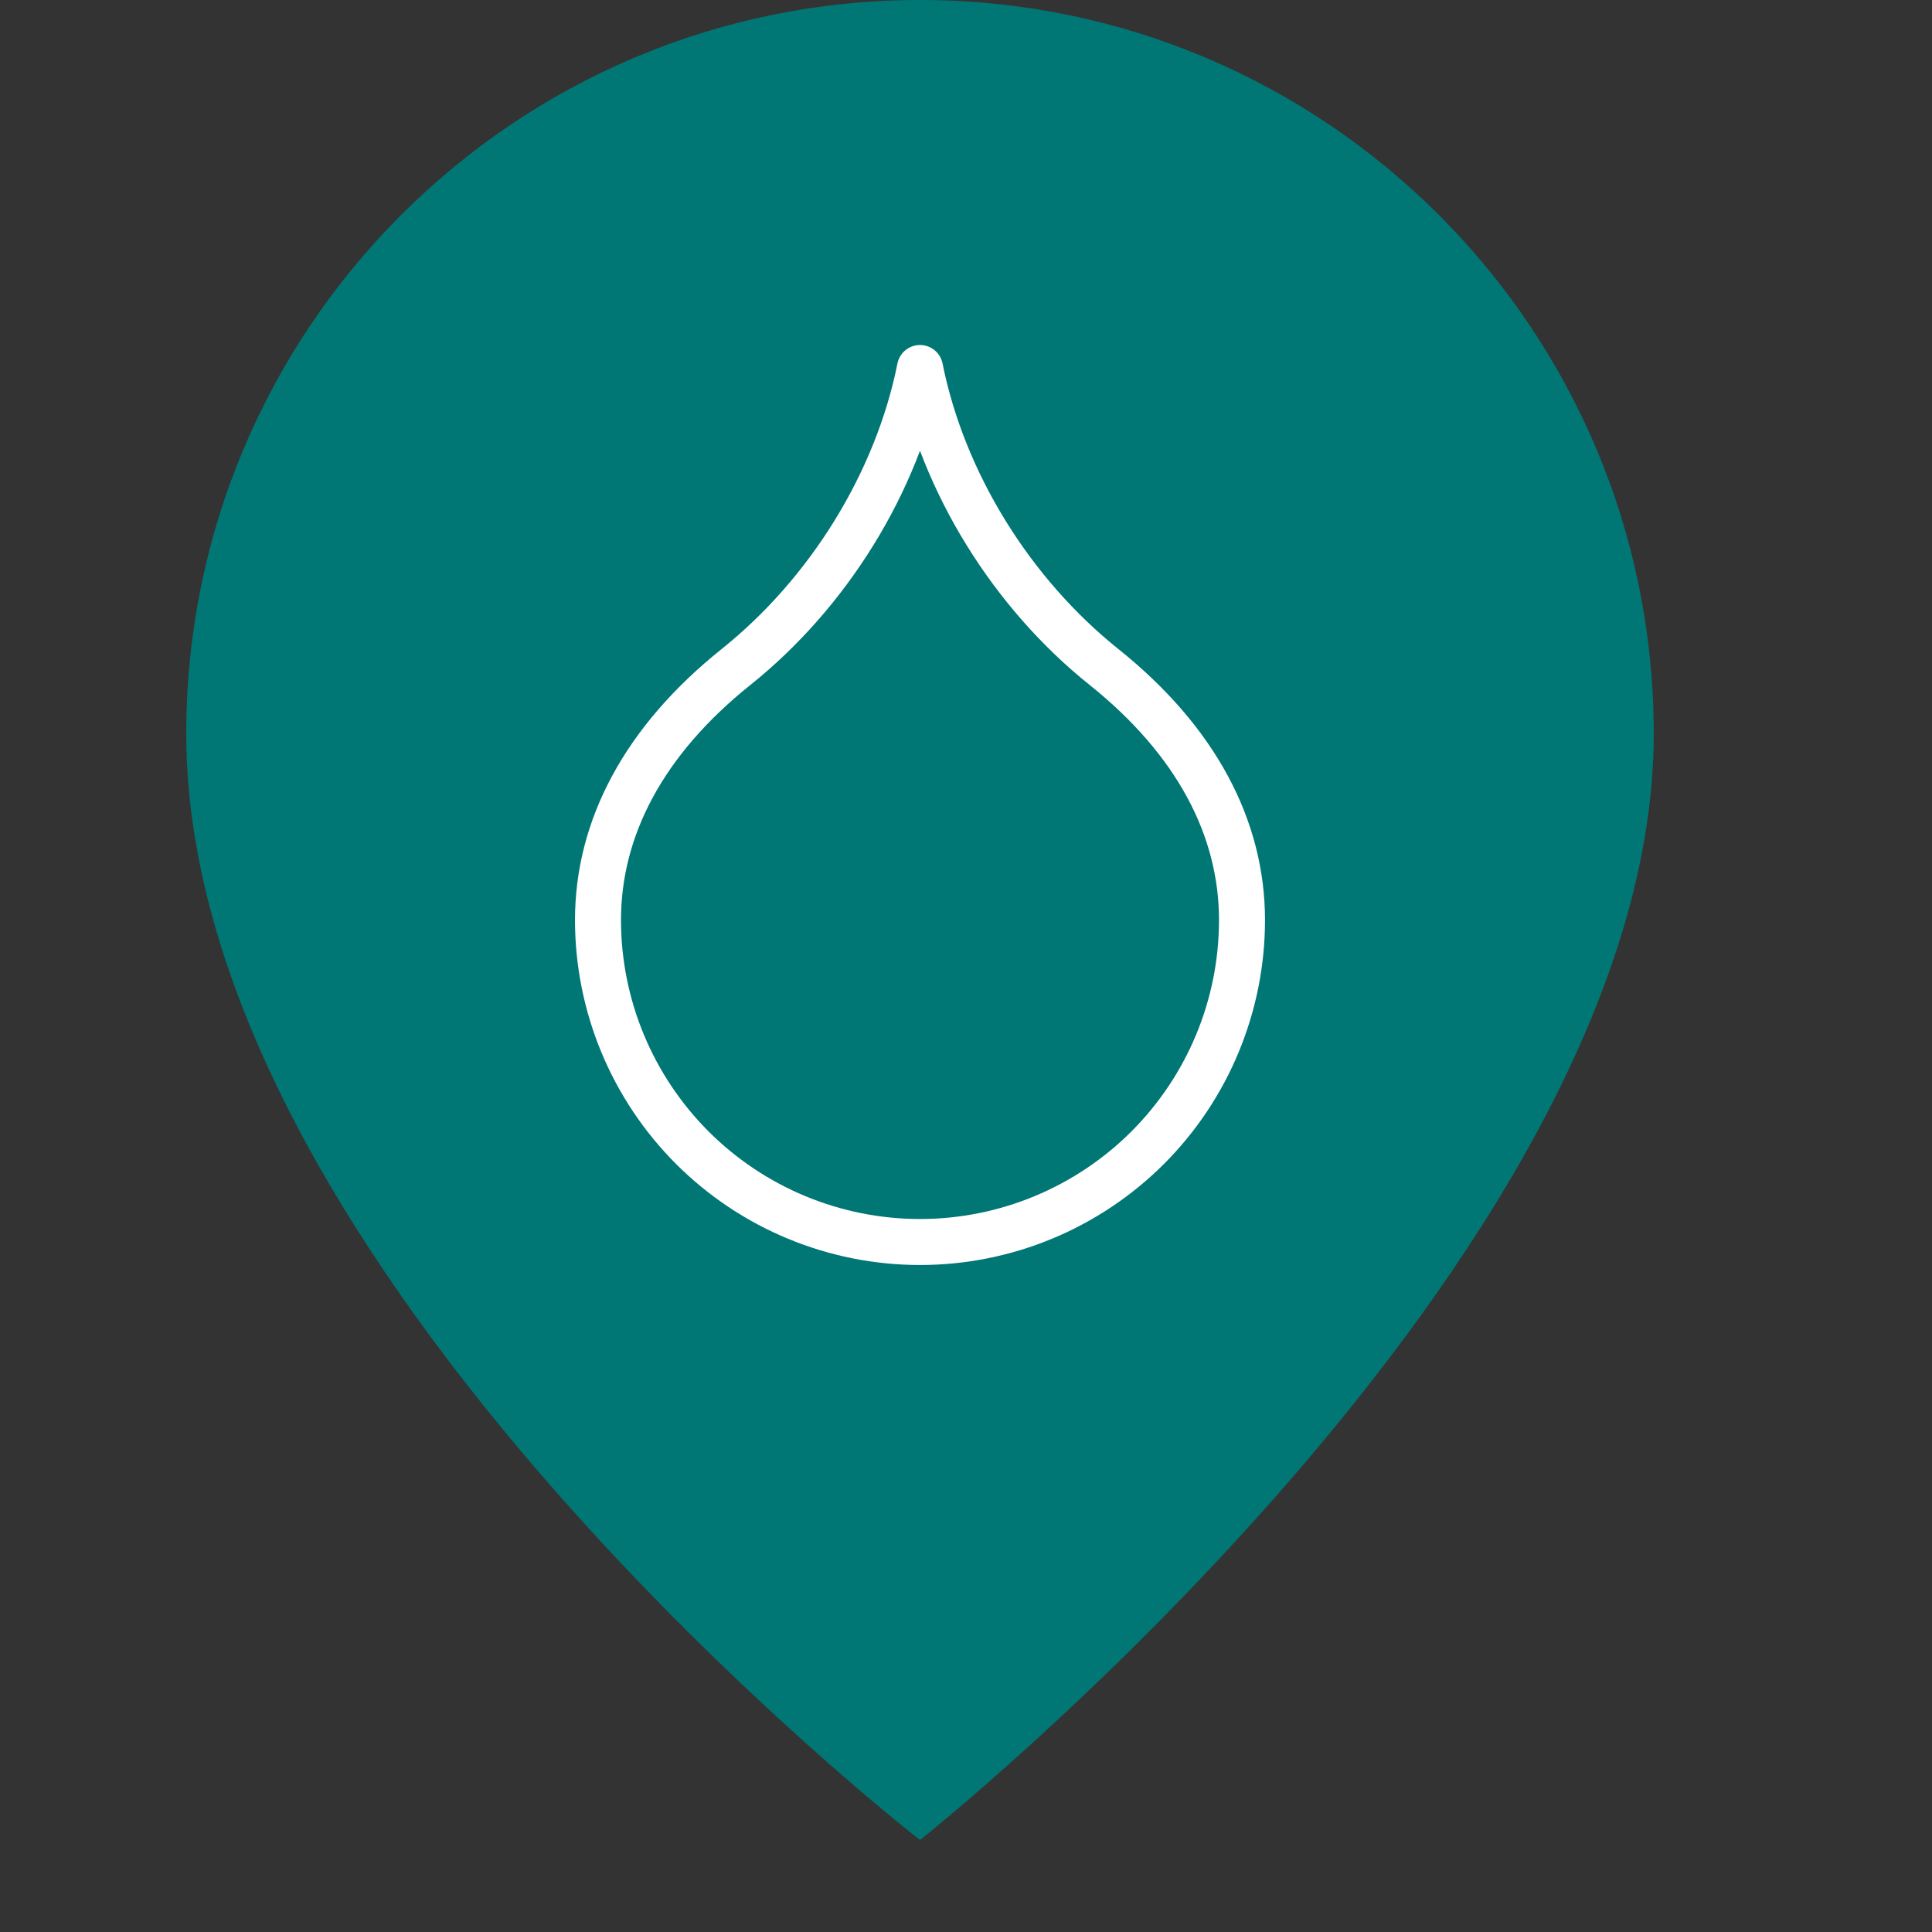
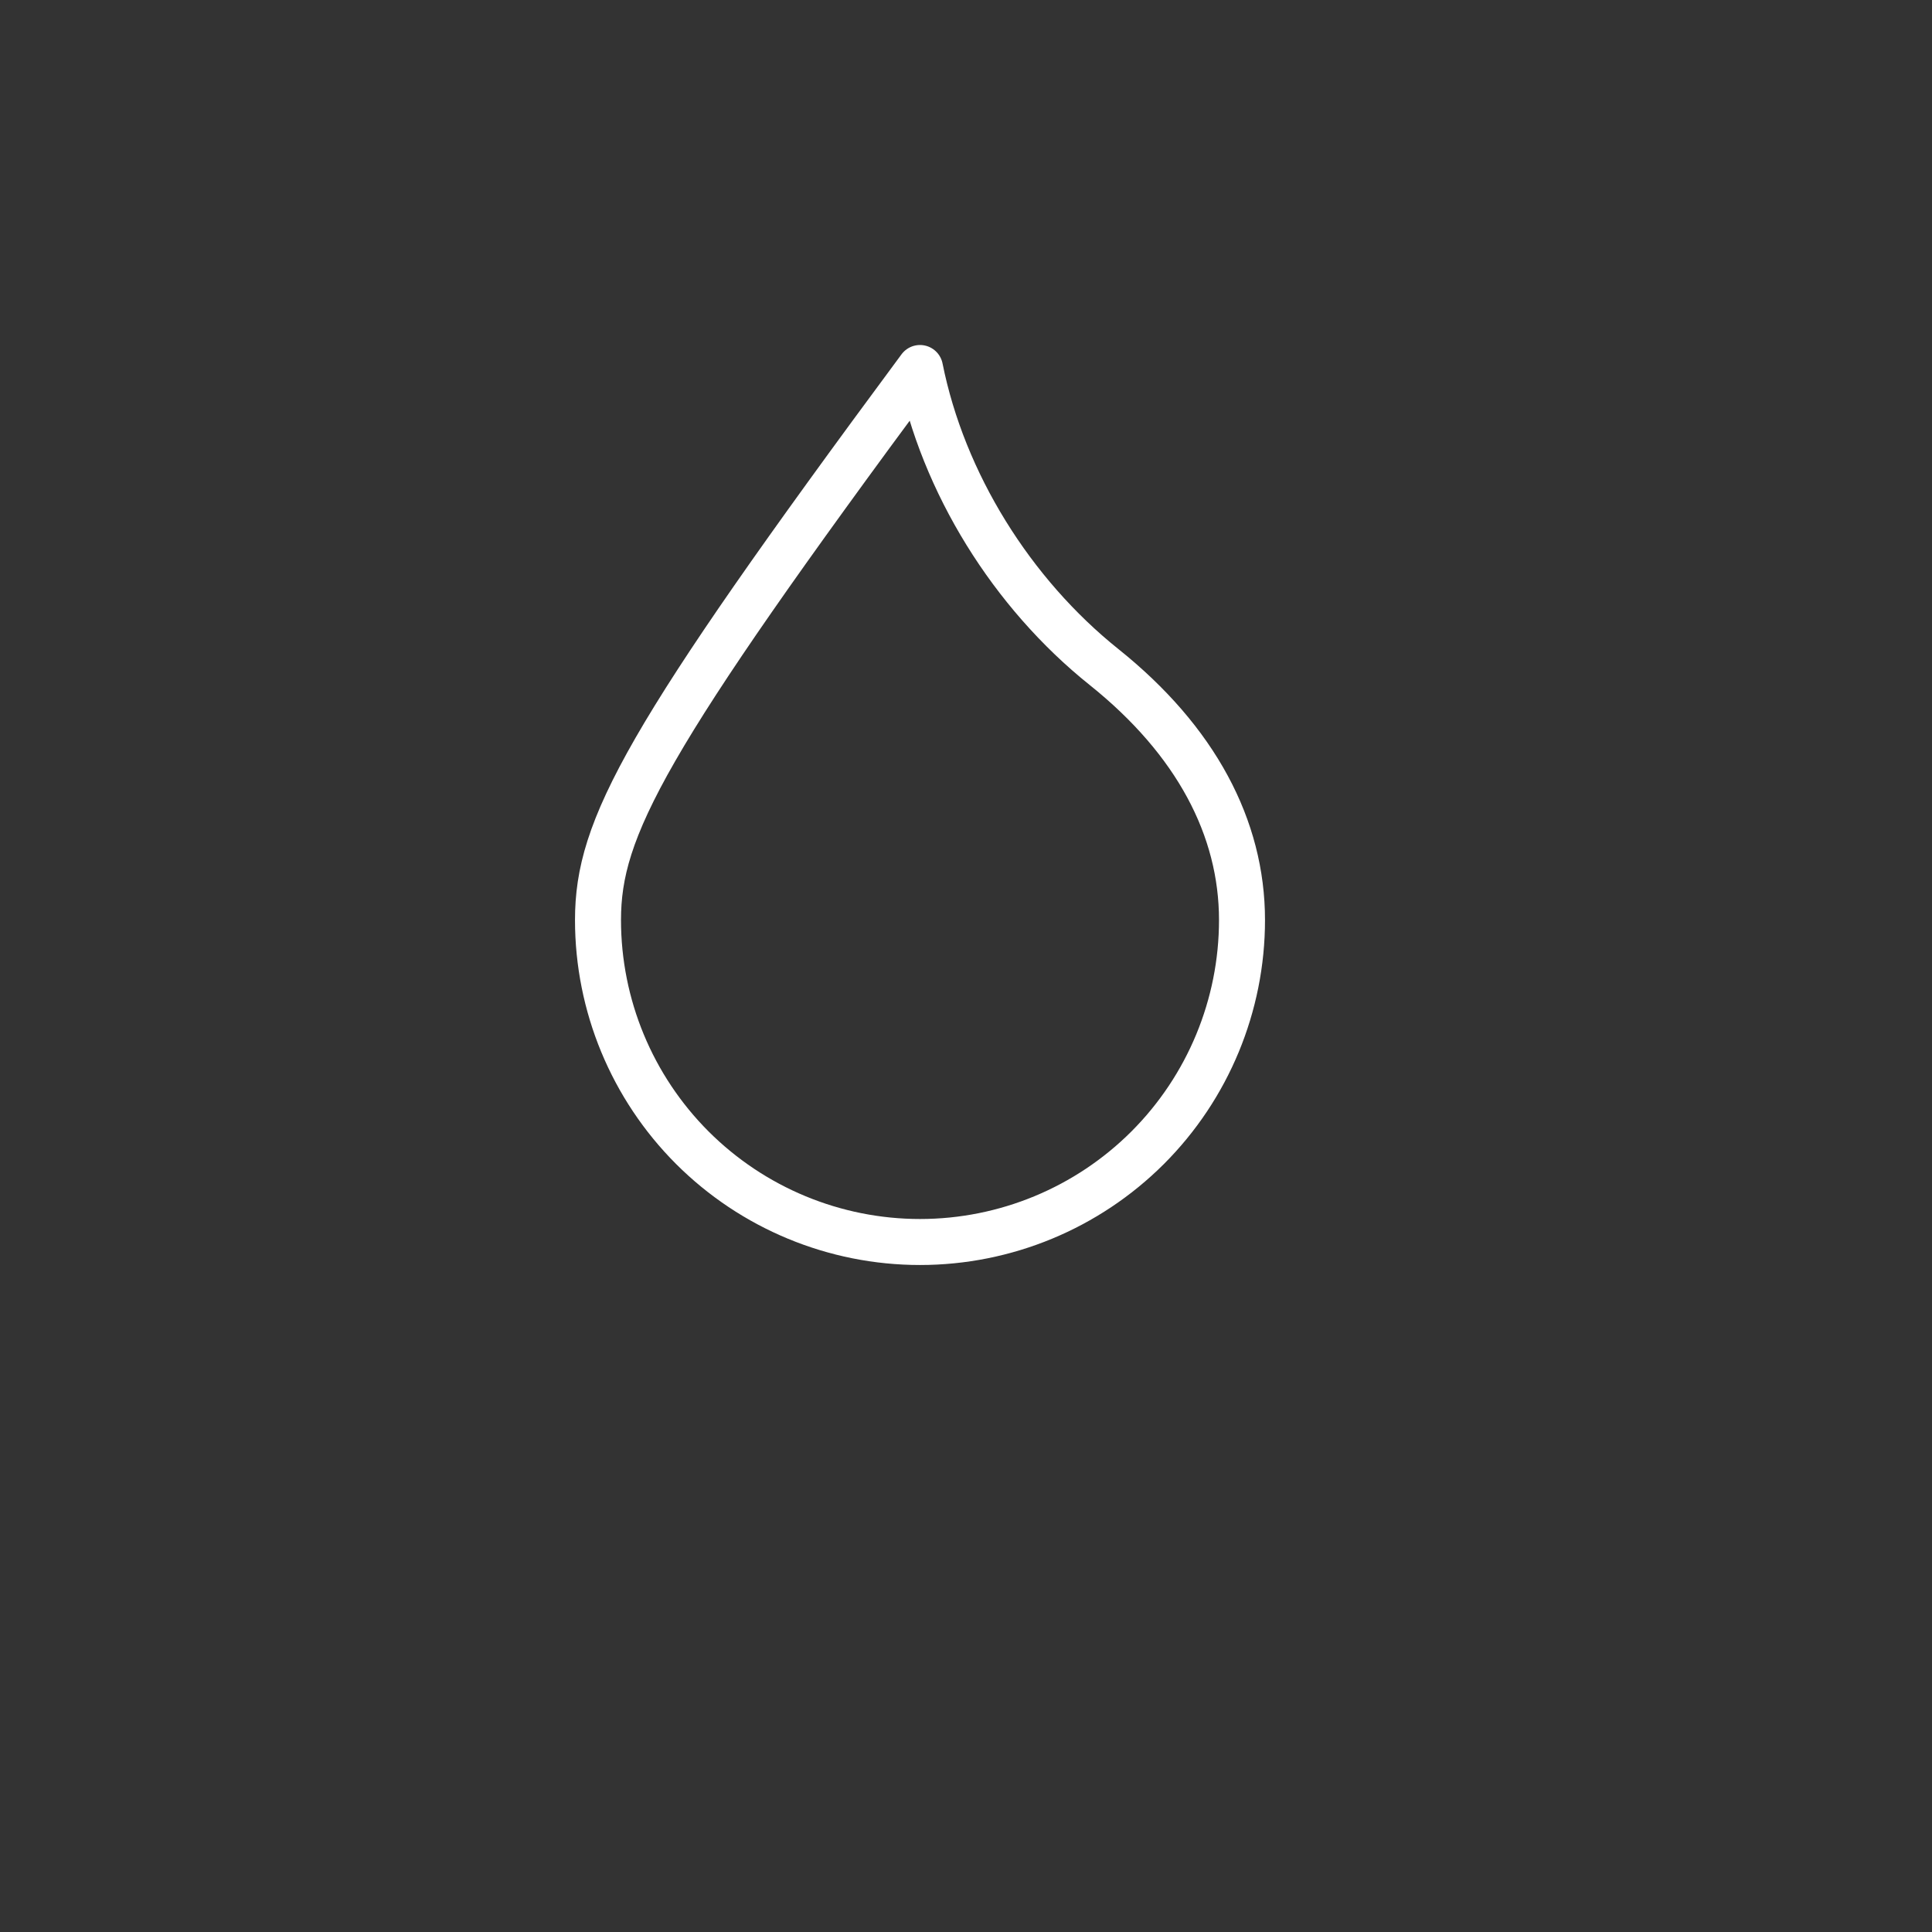
<svg xmlns="http://www.w3.org/2000/svg" width="42" height="42" viewBox="0 0 42 42" fill="none">
  <rect x="0" y="0" width="42" height="42" fill="#333333" stroke="none" />
-   <path d="M35.951 15.951C35.951 27.366 20 40 20 40C20 40 4.049 27.642 4.049 15.951C4.049 7.142 11.19 0 20 0C28.81 0 35.951 7.141 35.951 15.951Z" fill="#007775" />
-   <path d="M20 27C21.857 27 23.637 26.262 24.95 24.95C26.262 23.637 27 21.857 27 20C27 18 26 16.1 24 14.5C22 12.9 20.5 10.5 20 8C19.5 10.5 18 12.9 16 14.5C14 16.1 13 18 13 20C13 21.857 13.738 23.637 15.05 24.95C16.363 26.262 18.143 27 20 27V27Z" stroke="white" stroke-linecap="round" stroke-linejoin="round" />
+   <path d="M20 27C21.857 27 23.637 26.262 24.95 24.95C26.262 23.637 27 21.857 27 20C27 18 26 16.1 24 14.5C22 12.9 20.5 10.5 20 8C14 16.1 13 18 13 20C13 21.857 13.738 23.637 15.05 24.95C16.363 26.262 18.143 27 20 27V27Z" stroke="white" stroke-linecap="round" stroke-linejoin="round" />
</svg>